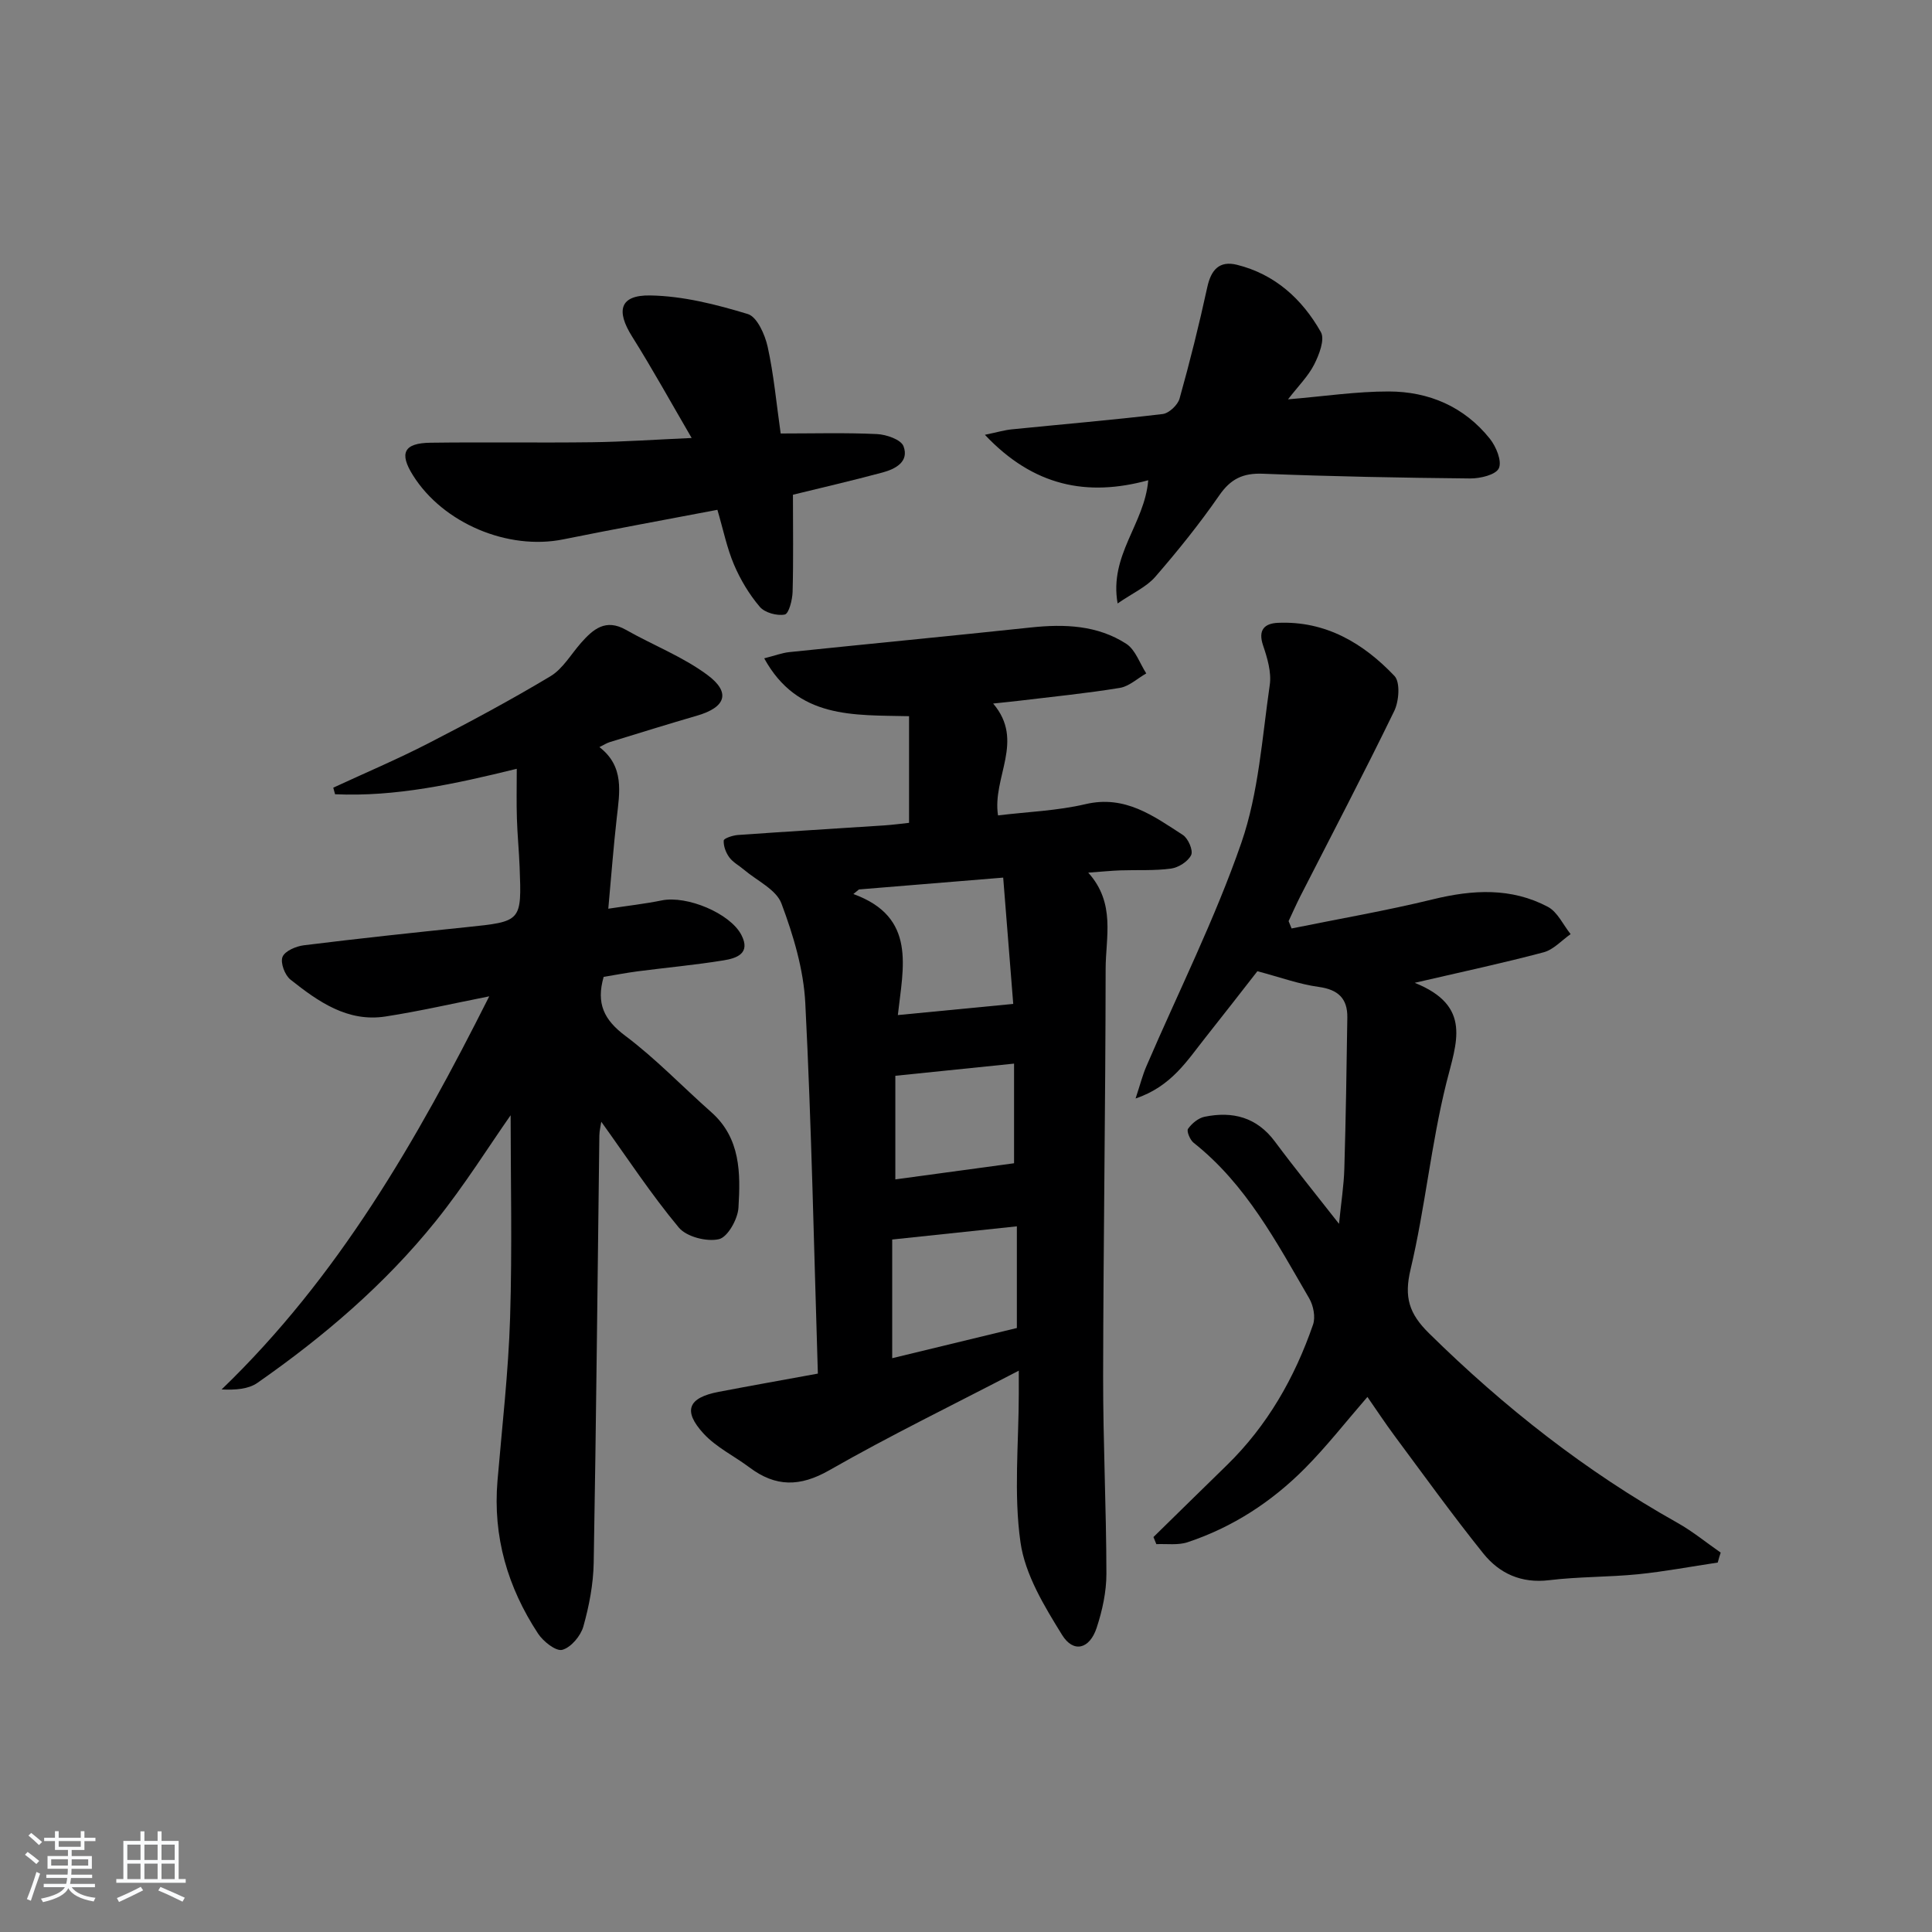
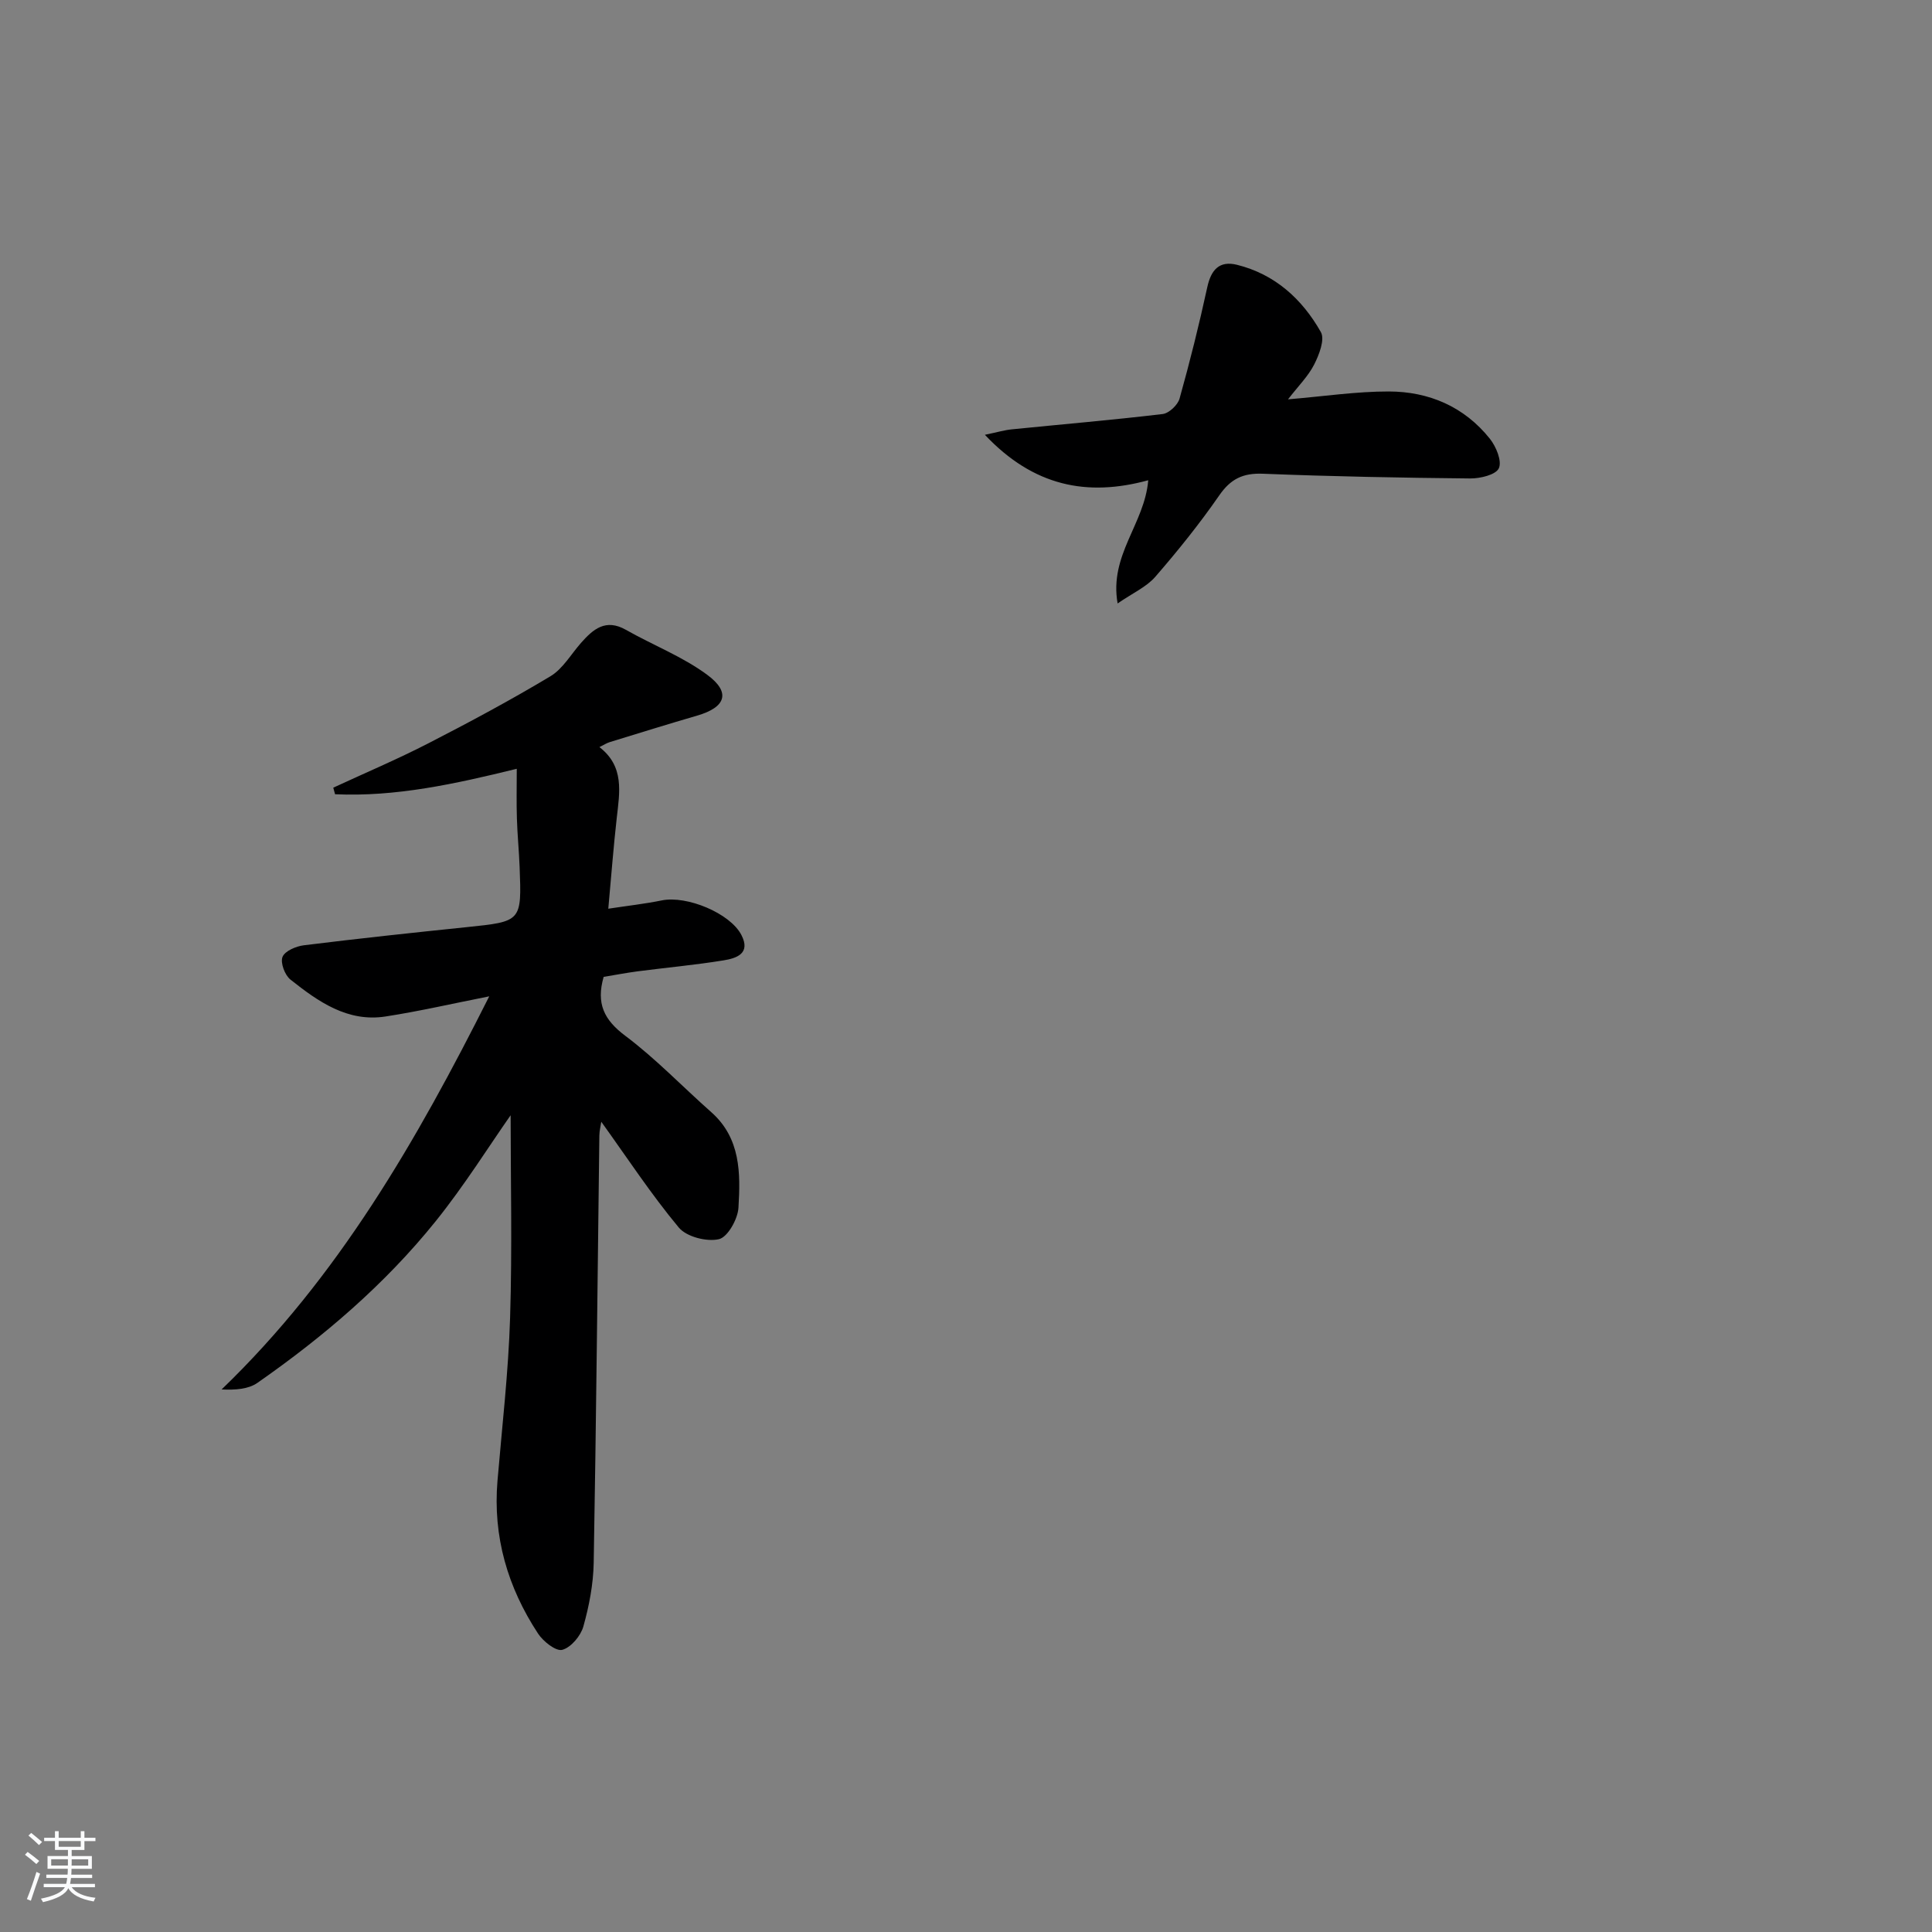
<svg xmlns="http://www.w3.org/2000/svg" enable-background="new 0 0 400 400" viewBox="0 0 400 400">
  <rect x="0" y="0" width="400" height="400" fill="#808080" stroke="none" />
  <path d="m5.17 384 .55-.58c.85.61 1.65 1.24 2.4 1.87l-.59.64c-.83-.73-1.62-1.38-2.36-1.93m1.22 9.53-.82-.34c.71-1.76 1.37-3.64 1.98-5.63.24.13.5.25.76.36-.6 1.67-1.24 3.54-1.92 5.61m-.5-13.5.57-.54c.56.44 1.31 1.06 2.26 1.87l-.65.64c-.67-.66-1.4-1.32-2.18-1.97m3.25.46h2.24v-1.36h.77v1.36h4.57v-1.36h.76v1.36h2.28v.69h-2.28v1.84h-2.64v1.26h4.18v2.64h-4.21c0 .45-.02.86-.05 1.21h4.32v.69h-4.38c-.04.34-.1.75-.19 1.22h5.15v.69h-4.82c.87 1.19 2.51 1.92 4.93 2.19-.17.31-.3.57-.37.76-2.77-.49-4.52-1.41-5.26-2.76-.56 1.26-2.3 2.23-5.24 2.9-.12-.24-.26-.48-.43-.72 2.73-.55 4.38-1.34 4.96-2.38h-4.38v-.69h4.65c.1-.38.17-.79.21-1.22h-4.32v-.69h4.4c.03-.34.05-.75.05-1.21h-4.2v-2.64h4.23v-1.26h-2.69v-1.84h-2.24zm1.46 4.46v1.29h3.45c.01-.4.02-.57.01-.53v-.32-.45h-3.46zm1.55-2.59h4.57v-1.19h-4.57zm6.11 2.59h-3.42v.77c-.01.19-.01.37-.02.53h3.44z" fill="#fafbfc" />
-   <path d="m32.63 379.16h.82v1.98h3.54v7.89h1.46v.78h-14.37v-.78h1.46v-7.89h3.54v-1.98h.82v1.98h2.73zm-3.49 11.48.5.73c-1.61.82-3.28 1.63-5 2.42-.13-.27-.28-.55-.44-.82 1.75-.73 3.4-1.5 4.94-2.33m-2.78-5.55h2.73v-3.18h-2.73zm0 3.95h2.73v-3.2h-2.73zm3.54-3.95h2.73v-3.18h-2.73zm0 3.95h2.73v-3.2h-2.73zm7.89 4.68c-1.84-.92-3.51-1.7-5.02-2.32l.45-.73c1.89.8 3.57 1.55 5.04 2.23zm-1.62-11.81h-2.73v3.18h2.73zm-2.73 7.13h2.73v-3.2h-2.73z" fill="#fafbfc" />
  <g fill="#000001">
-     <path d="m210.93 283.78c-13.71 7.14-26.71 13.46-39.23 20.62-6.08 3.47-11.11 3.48-16.51-.57-3.17-2.38-6.92-4.18-9.54-7.04-4.33-4.73-3.16-7.42 3.13-8.62 6.8-1.3 13.62-2.51 20.55-3.78-.81-25.87-1.31-51.3-2.6-76.68-.35-6.98-2.47-14.05-4.94-20.65-1.09-2.9-5.07-4.71-7.76-7-1.01-.86-2.28-1.52-3.04-2.56-.71-.97-1.22-2.33-1.15-3.48.03-.45 1.86-1.06 2.9-1.14 10.11-.72 20.23-1.32 30.34-1.99 1.78-.12 3.56-.36 5.13-.53 0-7.56 0-14.63 0-22.08-11.52-.27-23.08.6-29.99-11.98 2.19-.55 3.68-1.13 5.22-1.29 16.66-1.73 33.34-3.33 50-5.1 6.95-.74 13.76-.48 19.74 3.38 1.9 1.23 2.79 4.04 4.14 6.13-1.82 1.04-3.54 2.68-5.47 3-6.87 1.13-13.82 1.81-20.74 2.65-1.58.19-3.17.34-5.49.59 6.62 7.76-.23 15.25 1.01 23.16 6.07-.74 12.23-.95 18.11-2.33 8.21-1.93 14.08 2.45 20.16 6.38 1.1.71 2.17 3.2 1.72 4.15-.63 1.33-2.61 2.59-4.16 2.81-3.44.47-6.98.25-10.47.37-1.94.07-3.88.27-6.68.47 5.72 6.36 3.6 13.38 3.6 19.97-.03 28.09-.47 56.18-.52 84.27-.02 13.64.66 27.28.68 40.92 0 3.74-.84 7.61-2.02 11.19-1.45 4.41-4.8 5.29-7.16 1.47-3.68-5.95-7.66-12.48-8.61-19.18-1.43-10.07-.36-20.5-.35-30.78 0-1.19 0-2.35 0-4.75zm-3.23-102.08c-10.32.85-20.09 1.65-29.86 2.45-.39.32-.77.63-1.16.95 13.17 4.77 10.28 15.22 9.21 25.06 8.32-.81 15.75-1.52 23.89-2.31-.65-8.09-1.32-16.62-2.08-26.15zm-22.98 99.5c9.08-2.2 17.53-4.24 25.81-6.25 0-7.31 0-14.17 0-21.05-8.75.92-17.11 1.81-25.81 2.73zm25.23-40.36c0-6.5 0-13.67 0-20.63-8.48.87-16.34 1.68-24.58 2.52v21.45c8.41-1.15 16.51-2.25 24.58-3.34z" />
    <path d="m106.99 159.17c-12.9 3.17-25.08 5.83-37.62 5.27-.12-.45-.25-.91-.37-1.36 6.56-3.04 13.24-5.87 19.66-9.17 8.56-4.4 17.05-8.95 25.29-13.89 2.57-1.54 4.26-4.55 6.33-6.9 2.53-2.87 5.12-5.1 9.31-2.72 5.58 3.17 11.72 5.53 16.83 9.31 4.95 3.65 3.85 6.73-2.08 8.45-6.06 1.76-12.08 3.64-18.11 5.49-.61.19-1.16.55-2.13 1.03 5.21 4 4.19 9.35 3.59 14.68-.67 5.92-1.12 11.86-1.75 18.78 4.06-.62 7.6-1.01 11.07-1.72 5.18-1.06 14.15 2.64 16.49 7.16 1.99 3.85-1.04 4.82-3.67 5.25-5.9.96-11.86 1.5-17.79 2.27-2.43.32-4.84.79-7.06 1.15-1.59 5.51.08 8.9 4.45 12.18 6.34 4.75 11.87 10.56 17.83 15.83 6.11 5.41 6.06 12.68 5.63 19.78-.14 2.37-2.24 6.11-4.05 6.52-2.53.58-6.71-.49-8.31-2.42-5.72-6.87-10.65-14.39-16.04-21.89-.13.9-.39 1.88-.4 2.87-.38 29.47-.65 58.95-1.17 88.42-.08 4.43-.94 8.93-2.14 13.2-.55 1.96-2.56 4.35-4.37 4.84-1.31.35-3.94-1.73-5.01-3.36-6.29-9.57-9.38-20.08-8.4-31.64.95-11.25 2.26-22.49 2.61-33.76.45-14.42.11-28.86.11-41.92-4.5 6.42-9.58 14.56-15.54 21.97-10.5 13.05-23.18 23.88-36.89 33.44-1.88 1.31-4.55 1.49-7.41 1.36 24.18-23.29 40.39-51.53 55.41-81.39-7.55 1.49-14.46 3.09-21.45 4.17-7.9 1.23-13.97-3.09-19.71-7.64-1.16-.92-2.12-3.49-1.64-4.69.49-1.23 2.8-2.21 4.42-2.41 11.2-1.39 22.43-2.59 33.66-3.75 11.43-1.18 11.45-1.13 11.01-12.51-.13-3.32-.46-6.63-.56-9.95-.11-3.29-.03-6.57-.03-10.33z" />
-     <path d="m355.64 323.51c-5.5.82-10.97 1.86-16.49 2.42-6.12.61-12.31.49-18.41 1.23-5.77.7-10.31-1.38-13.66-5.56-6.34-7.9-12.27-16.14-18.31-24.27-1.96-2.64-3.77-5.39-5.66-8.11-4.47 5.15-8.44 10.25-12.96 14.8-6.87 6.92-14.96 12.19-24.27 15.28-1.98.66-4.3.3-6.47.4-.2-.49-.4-.98-.6-1.47 5.07-4.97 10.14-9.95 15.23-14.91 8.38-8.19 14.02-18.1 17.81-29.07.54-1.56.08-3.94-.79-5.43-6.76-11.62-13.06-23.62-23.93-32.22-.75-.59-1.5-2.41-1.16-2.89.78-1.11 2.14-2.24 3.44-2.5 5.79-1.18 10.78.08 14.54 5.13 4.05 5.45 8.34 10.73 13.28 17.04.44-4.45 1-7.93 1.1-11.42.31-10.43.47-20.87.62-31.31.05-3.92-1.9-5.77-5.92-6.32-4.03-.55-7.94-1.99-12.7-3.25-3.25 4.16-6.98 8.98-10.77 13.75-3.77 4.74-7.02 10.1-14.45 12.6.95-2.86 1.44-4.83 2.24-6.68 6.63-15.41 14.2-30.48 19.67-46.29 3.57-10.34 4.28-21.69 5.87-32.65.38-2.62-.5-5.57-1.38-8.17-1.1-3.24.3-4.57 3.08-4.69 9.86-.43 17.66 4.2 24.12 11 1.23 1.3.94 5.23-.05 7.26-6.25 12.86-12.89 25.52-19.39 38.25-.88 1.73-1.66 3.5-2.48 5.25.21.51.41 1.01.62 1.52 9.78-1.99 19.63-3.68 29.32-6.05 8.2-2 16.17-2.44 23.74 1.57 2 1.06 3.16 3.72 4.71 5.65-1.85 1.29-3.53 3.21-5.58 3.76-8.31 2.21-16.72 4.01-26.7 6.32 11.98 4.81 8.62 12.42 6.55 20.74-3.16 12.69-4.39 25.86-7.41 38.6-1.37 5.77-.31 9.16 3.84 13.24 15.51 15.27 32.41 28.57 51.41 39.22 3.15 1.77 5.98 4.1 8.96 6.17-.24.68-.42 1.37-.61 2.06z" />
-     <path d="m164.17 102.43c0 6.93.11 13.53-.07 20.11-.05 1.66-.77 4.51-1.62 4.69-1.6.32-4.13-.37-5.17-1.59-2.19-2.57-4.01-5.61-5.34-8.73-1.47-3.45-2.22-7.21-3.44-11.36-10.84 2.07-21.4 3.99-31.92 6.12-11.43 2.31-24.85-3.31-31.09-13.23-2.92-4.63-1.92-6.71 3.62-6.78 11.15-.15 22.3.04 33.45-.1 6.58-.09 13.16-.55 20.61-.88-4.31-7.39-8.13-14.32-12.34-21.02-3.36-5.35-2.54-8.59 3.75-8.49 6.79.11 13.67 1.86 20.22 3.85 1.91.58 3.54 4.24 4.1 6.75 1.28 5.79 1.81 11.74 2.7 17.98 6.76 0 13.36-.19 19.94.12 1.94.09 4.97 1.14 5.49 2.51 1.21 3.22-1.67 4.72-4.33 5.44-6.36 1.71-12.78 3.19-18.56 4.61z" />
    <path d="m203.91 90.02c2.57-.53 4.06-.98 5.59-1.13 10.41-1.05 20.84-1.93 31.22-3.17 1.31-.16 3.13-1.87 3.5-3.21 2.13-7.61 4.05-15.3 5.73-23.03.78-3.6 2.48-5.56 6.14-4.66 7.88 1.95 13.52 7.11 17.38 13.93.87 1.53-.36 4.7-1.39 6.73-1.24 2.43-3.29 4.45-5.41 7.2 7.5-.63 14.18-1.64 20.85-1.63 8.32.01 15.65 3.15 20.95 9.8 1.29 1.62 2.53 4.63 1.85 6.1-.63 1.36-3.87 2.13-5.95 2.11-14.3-.14-28.61-.41-42.91-.98-4.13-.16-6.67 1.07-9.03 4.49-4.06 5.86-8.56 11.46-13.24 16.85-1.83 2.11-4.66 3.35-7.8 5.52-1.78-10.05 5.59-16.45 6.34-25.51-12.65 3.46-23.76 1.26-33.82-9.41z" />
  </g>
</svg>